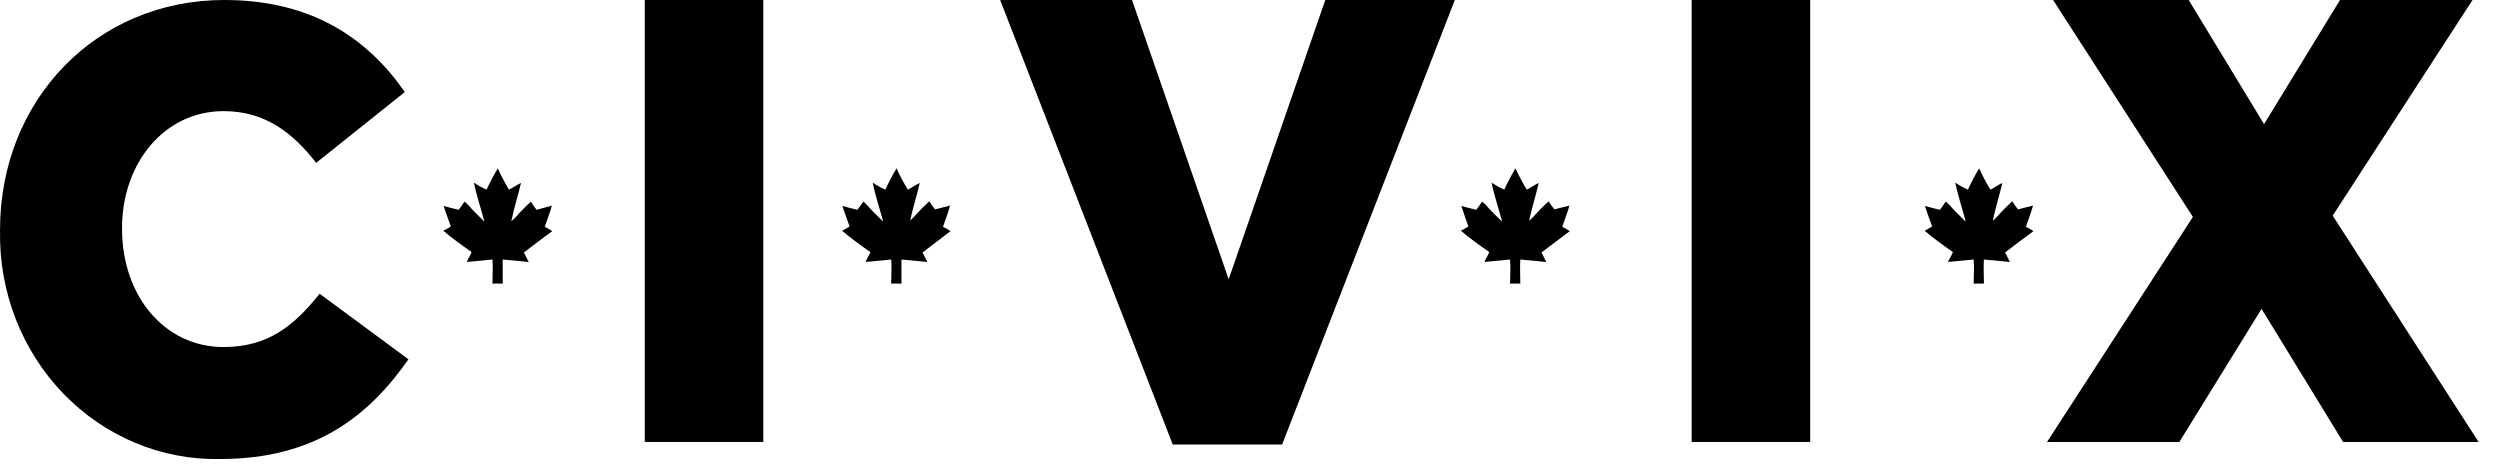
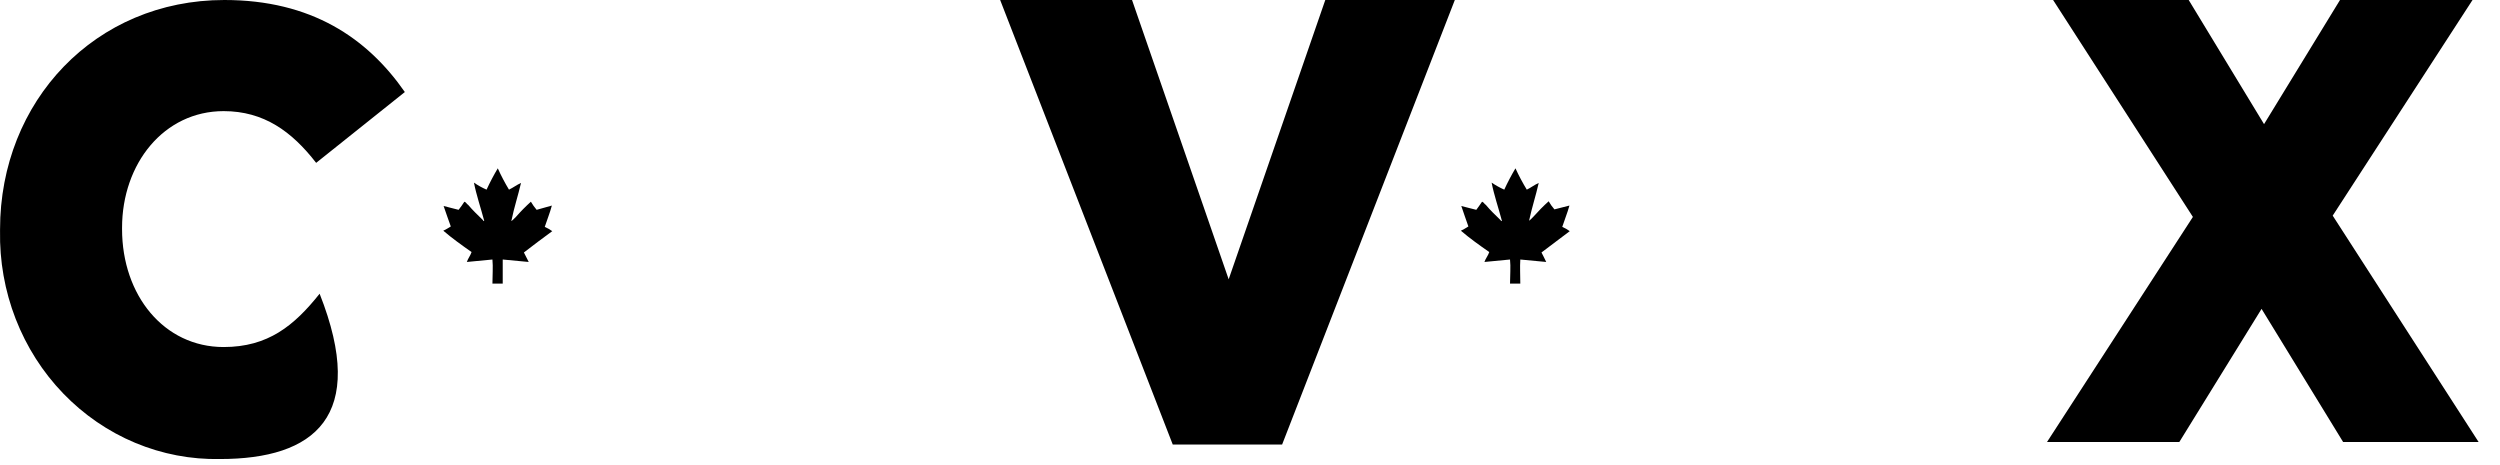
<svg xmlns="http://www.w3.org/2000/svg" width="113" height="21" viewBox="0 0 113 21" fill="none">
-   <path d="M0.002 10.432V10.374C0.002 4.56 4.314 0 10.14 0C14.066 0 16.594 1.711 18.299 4.16L14.29 7.361C13.188 5.939 11.925 5.023 10.108 5.023C7.413 5.023 5.517 7.39 5.517 10.297V10.355C5.517 13.348 7.413 15.686 10.108 15.686C12.115 15.686 13.295 14.722 14.447 13.276L18.462 16.241C16.645 18.839 14.201 20.748 9.945 20.748C8.632 20.774 7.328 20.525 6.11 20.016C4.893 19.507 3.786 18.748 2.858 17.785C1.929 16.822 1.198 15.674 0.707 14.411C0.216 13.147 -0.023 11.794 0.002 10.432Z" fill="black" />
-   <path d="M29.144 0H34.501V19.977H29.144V0Z" fill="black" />
+   <path d="M0.002 10.432V10.374C0.002 4.56 4.314 0 10.14 0C14.066 0 16.594 1.711 18.299 4.16L14.29 7.361C13.188 5.939 11.925 5.023 10.108 5.023C7.413 5.023 5.517 7.39 5.517 10.297V10.355C5.517 13.348 7.413 15.686 10.108 15.686C12.115 15.686 13.295 14.722 14.447 13.276C16.645 18.839 14.201 20.748 9.945 20.748C8.632 20.774 7.328 20.525 6.11 20.016C4.893 19.507 3.786 18.748 2.858 17.785C1.929 16.822 1.198 15.674 0.707 14.411C0.216 13.147 -0.023 11.794 0.002 10.432Z" fill="black" />
  <path d="M45.207 0H51.168L55.536 12.625L59.903 0H65.758L57.952 20.092H53.008L45.207 0Z" fill="black" />
-   <path d="M76.463 0H81.82V19.977H76.463V0Z" fill="black" />
  <path d="M99.119 9.805L92.8 0H98.929L102.335 5.611L105.768 0H111.758L105.438 9.747L112.032 19.977H105.908L102.223 13.961L98.506 19.977H92.526L99.119 9.805Z" fill="black" />
  <path fill-rule="evenodd" clip-rule="evenodd" d="M69.117 9.966C69.243 9.377 69.419 8.847 69.55 8.269C69.354 8.356 69.201 8.481 69.011 8.572C68.822 8.262 68.651 7.94 68.499 7.608C68.314 7.92 68.144 8.242 67.993 8.572C67.794 8.484 67.603 8.377 67.421 8.254C67.528 8.809 67.733 9.402 67.886 9.98C67.886 10.014 67.835 9.98 67.821 9.946C67.593 9.725 67.356 9.498 67.161 9.262C67.092 9.223 67.068 9.141 66.989 9.117C66.901 9.238 66.822 9.368 66.729 9.484C66.497 9.431 66.265 9.363 66.051 9.31C66.153 9.623 66.265 9.927 66.371 10.236C66.263 10.307 66.149 10.372 66.032 10.428C66.436 10.775 66.878 11.089 67.315 11.393C67.259 11.561 67.152 11.677 67.096 11.841L68.253 11.73C68.29 12.063 68.253 12.463 68.253 12.819H68.718C68.718 12.463 68.695 12.063 68.718 11.73L69.889 11.841C69.824 11.696 69.745 11.552 69.675 11.412L70.953 10.448C70.847 10.371 70.733 10.306 70.614 10.255C70.716 9.937 70.841 9.643 70.939 9.291L70.26 9.464C70.162 9.352 70.075 9.229 70 9.098C69.76 9.314 69.532 9.544 69.317 9.787C69.271 9.835 69.076 10.043 69.117 9.946" fill="black" />
-   <path fill-rule="evenodd" clip-rule="evenodd" d="M41.141 9.966C41.262 9.377 41.444 8.847 41.574 8.269C41.378 8.356 41.22 8.481 41.035 8.572C40.844 8.263 40.674 7.941 40.523 7.608C40.338 7.92 40.169 8.242 40.017 8.572C39.818 8.485 39.626 8.378 39.446 8.254C39.552 8.809 39.757 9.402 39.91 9.98C39.91 10.014 39.864 9.98 39.85 9.946C39.622 9.725 39.385 9.498 39.185 9.262C39.12 9.223 39.097 9.141 39.018 9.117C38.93 9.238 38.851 9.368 38.753 9.484C38.526 9.431 38.288 9.363 38.075 9.31C38.177 9.623 38.293 9.927 38.4 10.236C38.291 10.307 38.178 10.372 38.061 10.428C38.465 10.775 38.907 11.089 39.339 11.393C39.283 11.561 39.181 11.677 39.125 11.841L40.282 11.73C40.314 12.063 40.282 12.463 40.282 12.819H40.746C40.746 12.463 40.746 12.063 40.746 11.73L41.917 11.841C41.848 11.696 41.773 11.552 41.699 11.412L42.963 10.448C42.857 10.371 42.743 10.306 42.624 10.255C42.726 9.937 42.851 9.643 42.944 9.291L42.266 9.464C42.169 9.35 42.082 9.228 42.006 9.098C41.767 9.314 41.54 9.544 41.327 9.787C41.276 9.835 41.081 10.043 41.127 9.946" fill="black" />
-   <path fill-rule="evenodd" clip-rule="evenodd" d="M90.077 9.966C90.198 9.377 90.374 8.847 90.505 8.269C90.314 8.356 90.156 8.481 89.966 8.572C89.777 8.263 89.608 7.941 89.459 7.608C89.272 7.92 89.101 8.242 88.948 8.572C88.749 8.484 88.558 8.377 88.376 8.254C88.488 8.809 88.692 9.402 88.841 9.98C88.841 10.014 88.79 9.98 88.776 9.946C88.553 9.725 88.311 9.498 88.116 9.262C88.047 9.223 88.028 9.141 87.944 9.117C87.856 9.238 87.777 9.368 87.684 9.484C87.457 9.431 87.219 9.363 87.006 9.31C87.108 9.623 87.219 9.927 87.331 10.236C87.222 10.306 87.108 10.371 86.992 10.428C87.396 10.775 87.833 11.089 88.27 11.393C88.214 11.561 88.112 11.677 88.051 11.841L89.208 11.73C89.245 12.063 89.208 12.463 89.208 12.819H89.673C89.673 12.463 89.65 12.063 89.673 11.73L90.844 11.841C90.779 11.696 90.704 11.552 90.63 11.412C91.053 11.084 91.485 10.761 91.912 10.448C91.805 10.371 91.689 10.306 91.569 10.255C91.675 9.937 91.796 9.643 91.894 9.291L91.216 9.464C91.118 9.35 91.031 9.228 90.955 9.098C90.715 9.313 90.489 9.543 90.277 9.787C90.226 9.835 90.031 10.043 90.077 9.946" fill="black" />
  <path fill-rule="evenodd" clip-rule="evenodd" d="M23.118 9.966C23.238 9.377 23.415 8.847 23.55 8.269C23.355 8.356 23.197 8.481 23.006 8.572C22.819 8.262 22.65 7.94 22.5 7.608C22.314 7.92 22.145 8.242 21.993 8.572C21.793 8.486 21.602 8.379 21.422 8.254C21.529 8.809 21.733 9.402 21.886 9.98C21.886 10.014 21.84 9.98 21.826 9.946C21.598 9.725 21.361 9.498 21.162 9.262C21.092 9.223 21.073 9.141 20.99 9.117C20.906 9.238 20.827 9.368 20.729 9.484C20.502 9.431 20.265 9.363 20.051 9.31C20.153 9.623 20.269 9.927 20.376 10.236C20.267 10.307 20.154 10.372 20.037 10.428C20.441 10.775 20.883 11.089 21.315 11.393C21.259 11.561 21.157 11.677 21.101 11.841L22.258 11.73C22.291 12.063 22.258 12.463 22.258 12.819H22.723C22.723 12.463 22.723 12.063 22.723 11.73L23.898 11.841C23.829 11.696 23.754 11.552 23.68 11.412C24.103 11.084 24.535 10.761 24.962 10.448C24.856 10.372 24.742 10.307 24.623 10.255C24.725 9.937 24.851 9.643 24.944 9.291L24.256 9.484C24.159 9.37 24.072 9.247 23.996 9.117C23.757 9.333 23.53 9.563 23.317 9.807C23.266 9.855 23.071 10.062 23.118 9.966Z" fill="black" />
</svg>